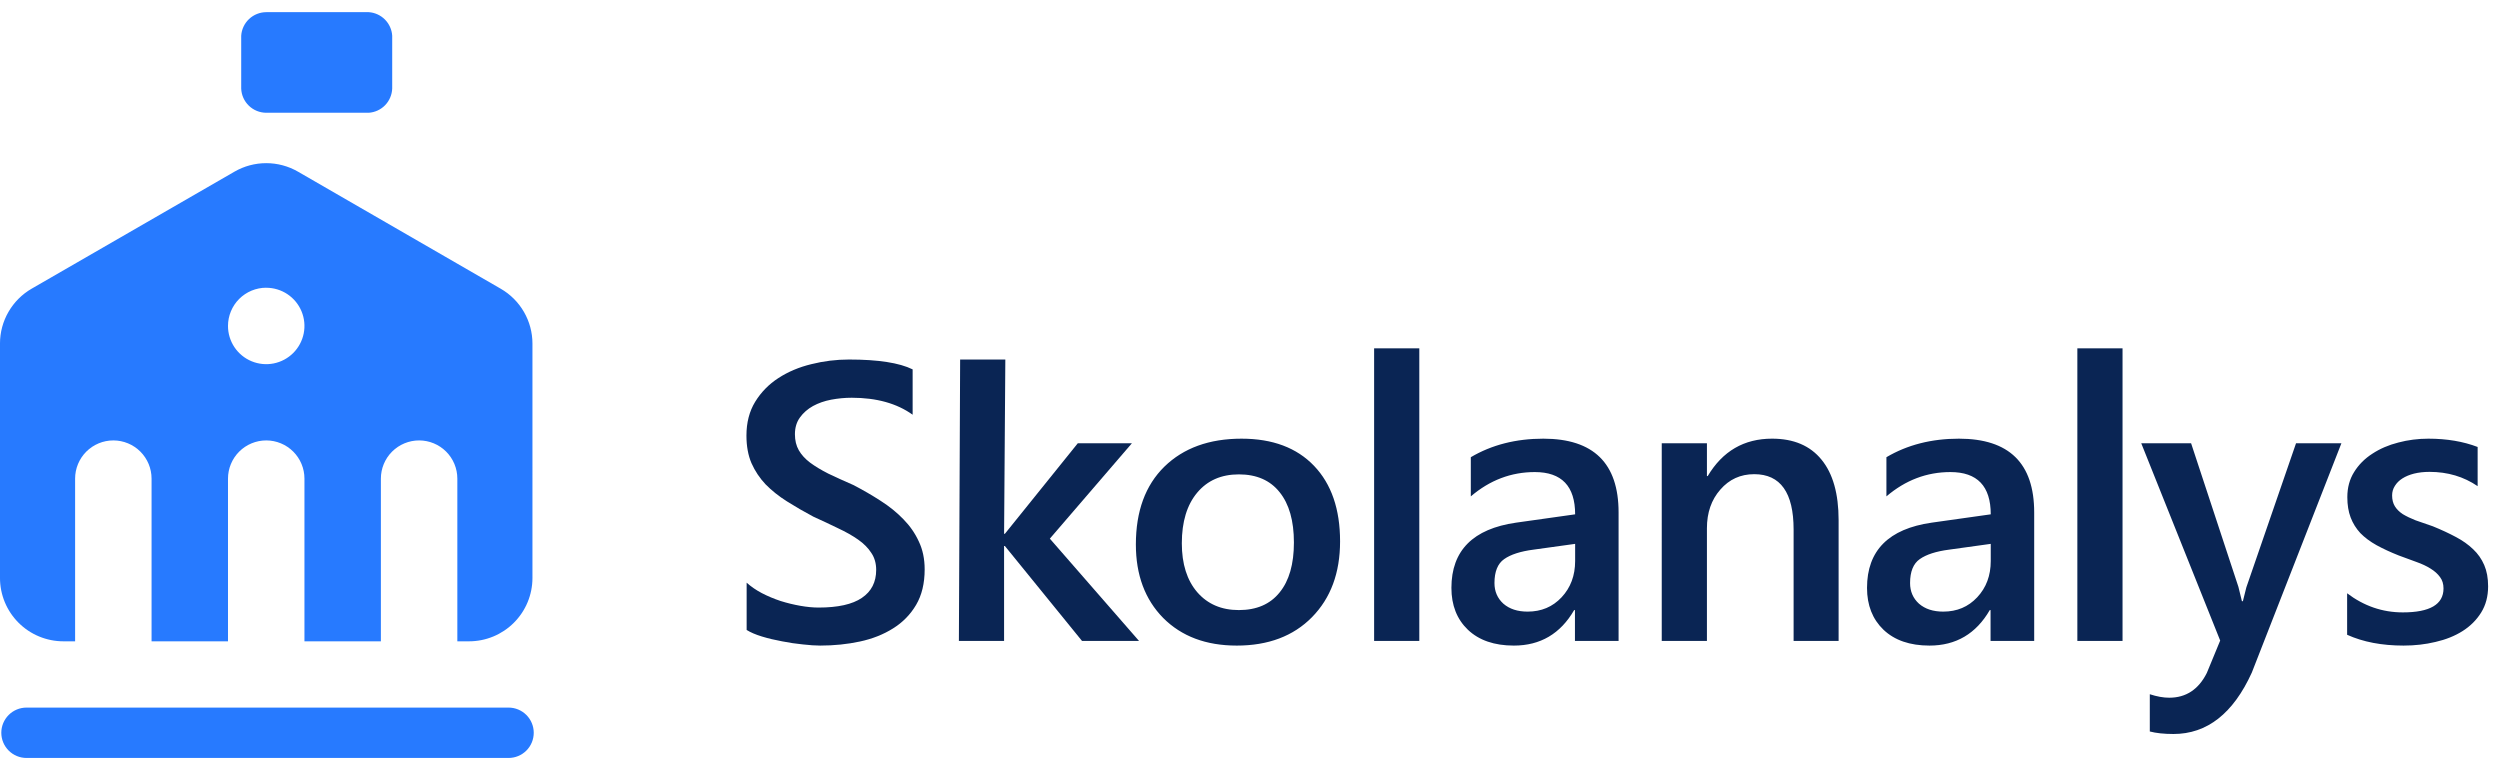
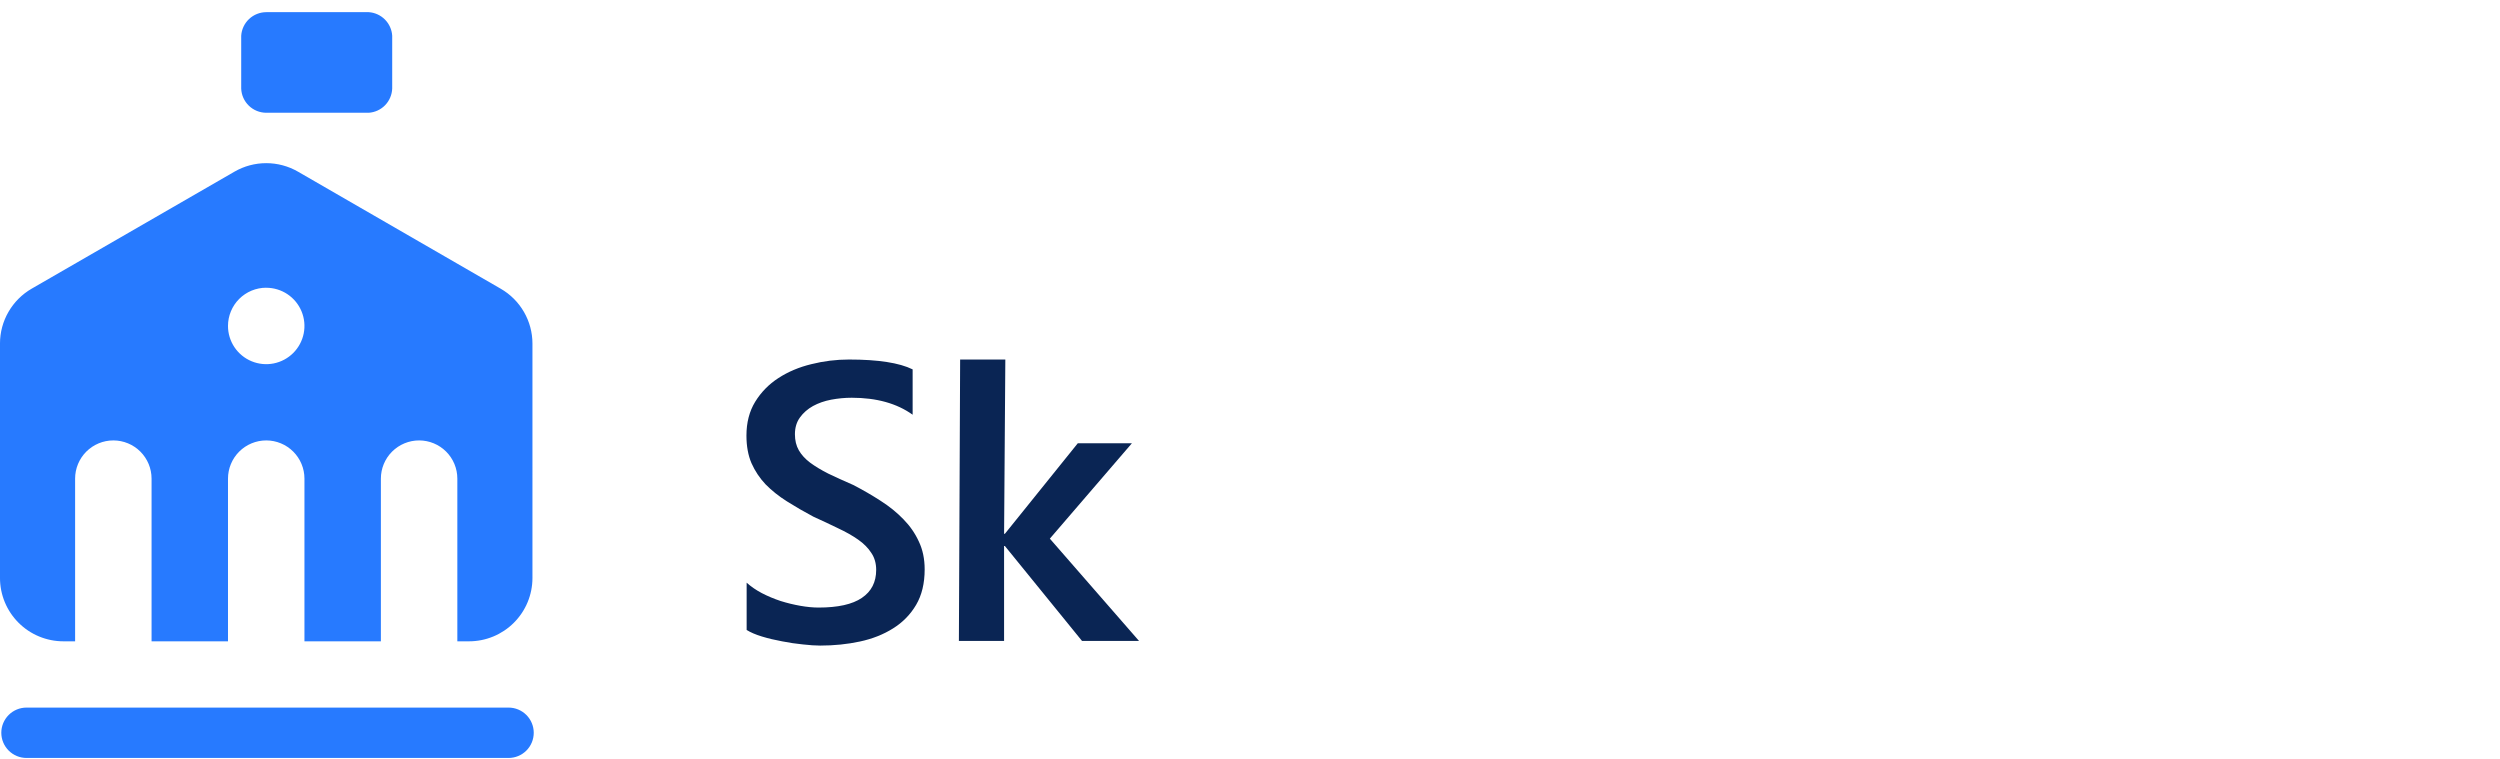
<svg xmlns="http://www.w3.org/2000/svg" width="201" height="61" fill="none" viewBox="0 0 201 61">
  <path fill="#277AFF" fill-rule="evenodd" d="M21.404 9.066H29.646c.5-.033.97-.25 1.319-.61.348-.36.55-.837.568-1.338V2.872c-.03-.49-.238-.953-.585-1.302-.347-.349-.81-.559-1.3-.592h-8.234c-.516 0-1.012.197-1.388.55-.375.353-.602.836-.633 1.351v4.246c.02.52.241 1.012.616 1.374.374.361.874.565 1.395.567zM5.098 51.561h.941v-13.08c0-.814.324-1.595.9-2.171.577-.576 1.358-.9 2.174-.9.815 0 1.596.324 2.173.9.576.576.9 1.357.9 2.172v13.08h6.145v-13.08c0-.815.324-1.596.9-2.172.577-.576 1.358-.9 2.174-.9.815 0 1.596.324 2.173.9.576.576.9 1.357.9 2.172v13.08h6.145v-13.08c0-.815.324-1.596.9-2.172.577-.576 1.359-.9 2.174-.9s1.597.324 2.173.9c.577.576.9 1.357.9 2.172v13.08h.94c1.352 0 2.649-.537 3.605-1.493.956-.955 1.494-2.25 1.494-3.602V27.623c0-.894-.237-1.772-.685-2.546-.447-.774-1.09-1.416-1.865-1.863L23.955 13.8c-.775-.447-1.655-.682-2.55-.682-.896 0-1.775.235-2.55.682L2.55 23.207c-.775.447-1.418 1.09-1.866 1.864-.448.773-.684 1.651-.685 2.545v18.848c0 .669.131 1.332.387 1.95.256.619.632 1.18 1.105 1.654s1.036.85 1.654 1.105c.619.257 1.282.389 1.952.389zm16.307-28.425c.608 0 1.202.18 1.707.517.506.338.9.818 1.132 1.379.233.561.294 1.179.175 1.775-.119.596-.412 1.143-.842 1.573-.43.429-.977.721-1.574.84-.596.118-1.214.057-1.776-.176-.561-.232-1.041-.626-1.379-1.132-.337-.505-.517-1.099-.517-1.707 0-.403.08-.803.234-1.175.154-.373.38-.712.666-.998.285-.285.624-.511.997-.666.373-.154.773-.234 1.177-.234v.003zM2.132 56.89h38.755c.537 0 1.053.214 1.433.593.38.38.593.895.593 1.432 0 .537-.213 1.052-.593 1.432-.38.38-.896.593-1.433.593H2.132c-.538 0-1.053-.214-1.433-.593-.38-.38-.594-.895-.594-1.432 0-.537.214-1.052.594-1.432.38-.38.895-.593 1.433-.593z" clip-rule="evenodd" />
  <path fill="#0A2554" d="M60.03 50.648v-3.802c.342.31.748.59 1.215.838.479.248.983.46 1.513.636.53.166 1.06.295 1.59.388.53.093 1.019.14 1.466.14 1.559 0 2.718-.259 3.477-.776.769-.518 1.154-1.268 1.154-2.25 0-.528-.13-.983-.39-1.366-.25-.393-.603-.75-1.06-1.07-.458-.322-.998-.627-1.622-.917-.613-.3-1.273-.61-1.98-.93-.759-.404-1.466-.813-2.12-1.227-.656-.413-1.227-.869-1.716-1.365-.478-.507-.857-1.076-1.138-1.707-.27-.632-.405-1.371-.405-2.22 0-1.045.233-1.95.701-2.715.478-.776 1.102-1.413 1.871-1.91.78-.506 1.663-.879 2.65-1.117.988-.248 1.997-.372 3.026-.372 2.338 0 4.043.264 5.114.792v3.646c-1.268-.91-2.9-1.365-4.896-1.365-.55 0-1.102.052-1.653.155-.54.103-1.029.274-1.465.512-.426.238-.775.543-1.045.916-.27.372-.405.822-.405 1.35 0 .496.104.926.312 1.288.207.362.509.693.904.993.405.3.894.595 1.465.885.582.279 1.253.584 2.012.915.78.404 1.512.828 2.198 1.273.697.445 1.305.936 1.824 1.474.53.538.946 1.138 1.248 1.8.312.652.468 1.397.468 2.235 0 1.128-.23 2.08-.687 2.855-.457.776-1.075 1.408-1.855 1.894-.77.486-1.658.838-2.666 1.055-1.008.217-2.074.326-3.196.326-.375 0-.837-.031-1.388-.093-.54-.052-1.097-.135-1.668-.248-.572-.104-1.113-.233-1.622-.388-.51-.156-.92-.331-1.232-.528zM91.58 51.533h-4.584l-6.205-7.636h-.063v7.636h-3.633l.1-22.627h3.634l-.1 14.014h.062l5.862-7.279h4.35l-6.595 7.666 7.172 8.226z" />
-   <path fill="#0A2554" d="M99.432 51.905c-2.464 0-4.434-.74-5.91-2.22-1.465-1.489-2.198-3.46-2.198-5.912 0-2.67.764-4.754 2.292-6.254 1.538-1.5 3.607-2.25 6.205-2.25 2.495 0 4.439.73 5.832 2.188 1.393 1.459 2.089 3.481 2.089 6.068 0 2.535-.754 4.568-2.261 6.099-1.497 1.52-3.513 2.281-6.05 2.281zm.171-13.765c-1.413 0-2.53.491-3.352 1.474-.821.983-1.232 2.338-1.232 4.066 0 1.666.416 2.98 1.247 3.942.832.952 1.944 1.428 3.337 1.428 1.424 0 2.516-.471 3.274-1.413.77-.941 1.154-2.281 1.154-4.02 0-1.747-.384-3.098-1.154-4.05-.758-.951-1.85-1.427-3.274-1.427zM114.112 51.533h-3.633V28.006h3.633v23.527zM130.134 51.533h-3.508V49.05h-.063c-1.102 1.903-2.718 2.855-4.849 2.855-1.569 0-2.801-.424-3.695-1.273-.884-.848-1.325-1.97-1.325-3.367 0-3 1.736-4.749 5.207-5.245l4.74-.668c0-2.266-1.081-3.398-3.243-3.398-1.902 0-3.617.651-5.145 1.955v-3.15c1.684-.994 3.628-1.49 5.831-1.49 4.033 0 6.05 1.976 6.05 5.928v10.336zm-3.493-7.806l-3.352.465c-1.039.135-1.824.388-2.354.76-.52.363-.78 1.004-.78 1.925 0 .672.239 1.226.717 1.66.489.425 1.138.637 1.949.637 1.102 0 2.012-.383 2.729-1.149.727-.776 1.091-1.748 1.091-2.917v-1.381zM147.824 51.533h-3.618v-8.955c0-2.97-1.055-4.454-3.165-4.454-1.102 0-2.011.414-2.728 1.242-.718.817-1.076 1.852-1.076 3.103v9.064h-3.633V35.64h3.633v2.638h.062c1.196-2.007 2.921-3.01 5.177-3.01 1.736 0 3.061.564 3.976 1.691.914 1.118 1.372 2.737 1.372 4.858v9.715zM163.549 51.533h-3.508V49.05h-.063c-1.101 1.903-2.718 2.855-4.849 2.855-1.569 0-2.801-.424-3.695-1.273-.883-.848-1.325-1.97-1.325-3.367 0-3 1.736-4.749 5.207-5.245l4.74-.668c0-2.266-1.081-3.398-3.243-3.398-1.902 0-3.617.651-5.145 1.955v-3.15c1.684-.994 3.628-1.49 5.831-1.49 4.033 0 6.05 1.976 6.05 5.928v10.336zm-3.493-7.806l-3.352.465c-1.039.135-1.824.388-2.354.76-.52.363-.78 1.004-.78 1.925 0 .672.239 1.226.717 1.66.489.425 1.139.637 1.949.637 1.102 0 2.012-.383 2.729-1.149.728-.776 1.091-1.748 1.091-2.917v-1.381zM170.652 51.533h-3.633V28.006h3.633v23.527zM188.248 35.641l-7.203 18.437c-1.497 3.29-3.597 4.935-6.299 4.935-.759 0-1.393-.068-1.902-.202v-2.995c.571.186 1.091.28 1.559.28 1.351 0 2.359-.663 3.024-1.987l1.076-2.608-6.346-15.86h4.008l3.804 11.546c.042.145.135.528.281 1.149h.078c.052-.238.145-.61.28-1.118l3.992-11.577h3.648zM188.709 51.036v-3.337c1.351 1.025 2.843 1.537 4.475 1.537 2.183 0 3.274-.642 3.274-1.925 0-.362-.093-.667-.28-.915-.188-.259-.442-.486-.764-.683-.312-.197-.686-.373-1.123-.528-.426-.155-.904-.33-1.434-.527-.655-.259-1.248-.533-1.778-.823-.52-.29-.956-.615-1.31-.977-.343-.373-.603-.792-.779-1.258-.177-.465-.265-1.008-.265-1.629 0-.766.182-1.438.545-2.017.364-.59.853-1.082 1.466-1.475.613-.403 1.31-.703 2.089-.9.78-.207 1.586-.31 2.417-.31 1.476 0 2.796.222 3.96.667v3.15c-1.122-.765-2.411-1.148-3.866-1.148-.458 0-.874.047-1.248.14-.364.093-.675.222-.935.388-.26.165-.463.367-.608.605-.146.227-.219.481-.219.76 0 .342.073.631.219.87.145.237.358.45.639.636.291.175.634.341 1.029.496.405.145.868.305 1.388.481.686.28 1.299.564 1.84.854.55.29 1.018.62 1.403.993.384.362.681.786.889 1.273.207.476.311 1.045.311 1.707 0 .807-.187 1.51-.561 2.11-.374.6-.873 1.097-1.497 1.49-.623.393-1.346.683-2.167.87-.811.196-1.668.294-2.573.294-1.746 0-3.258-.29-4.537-.869z" />
</svg>